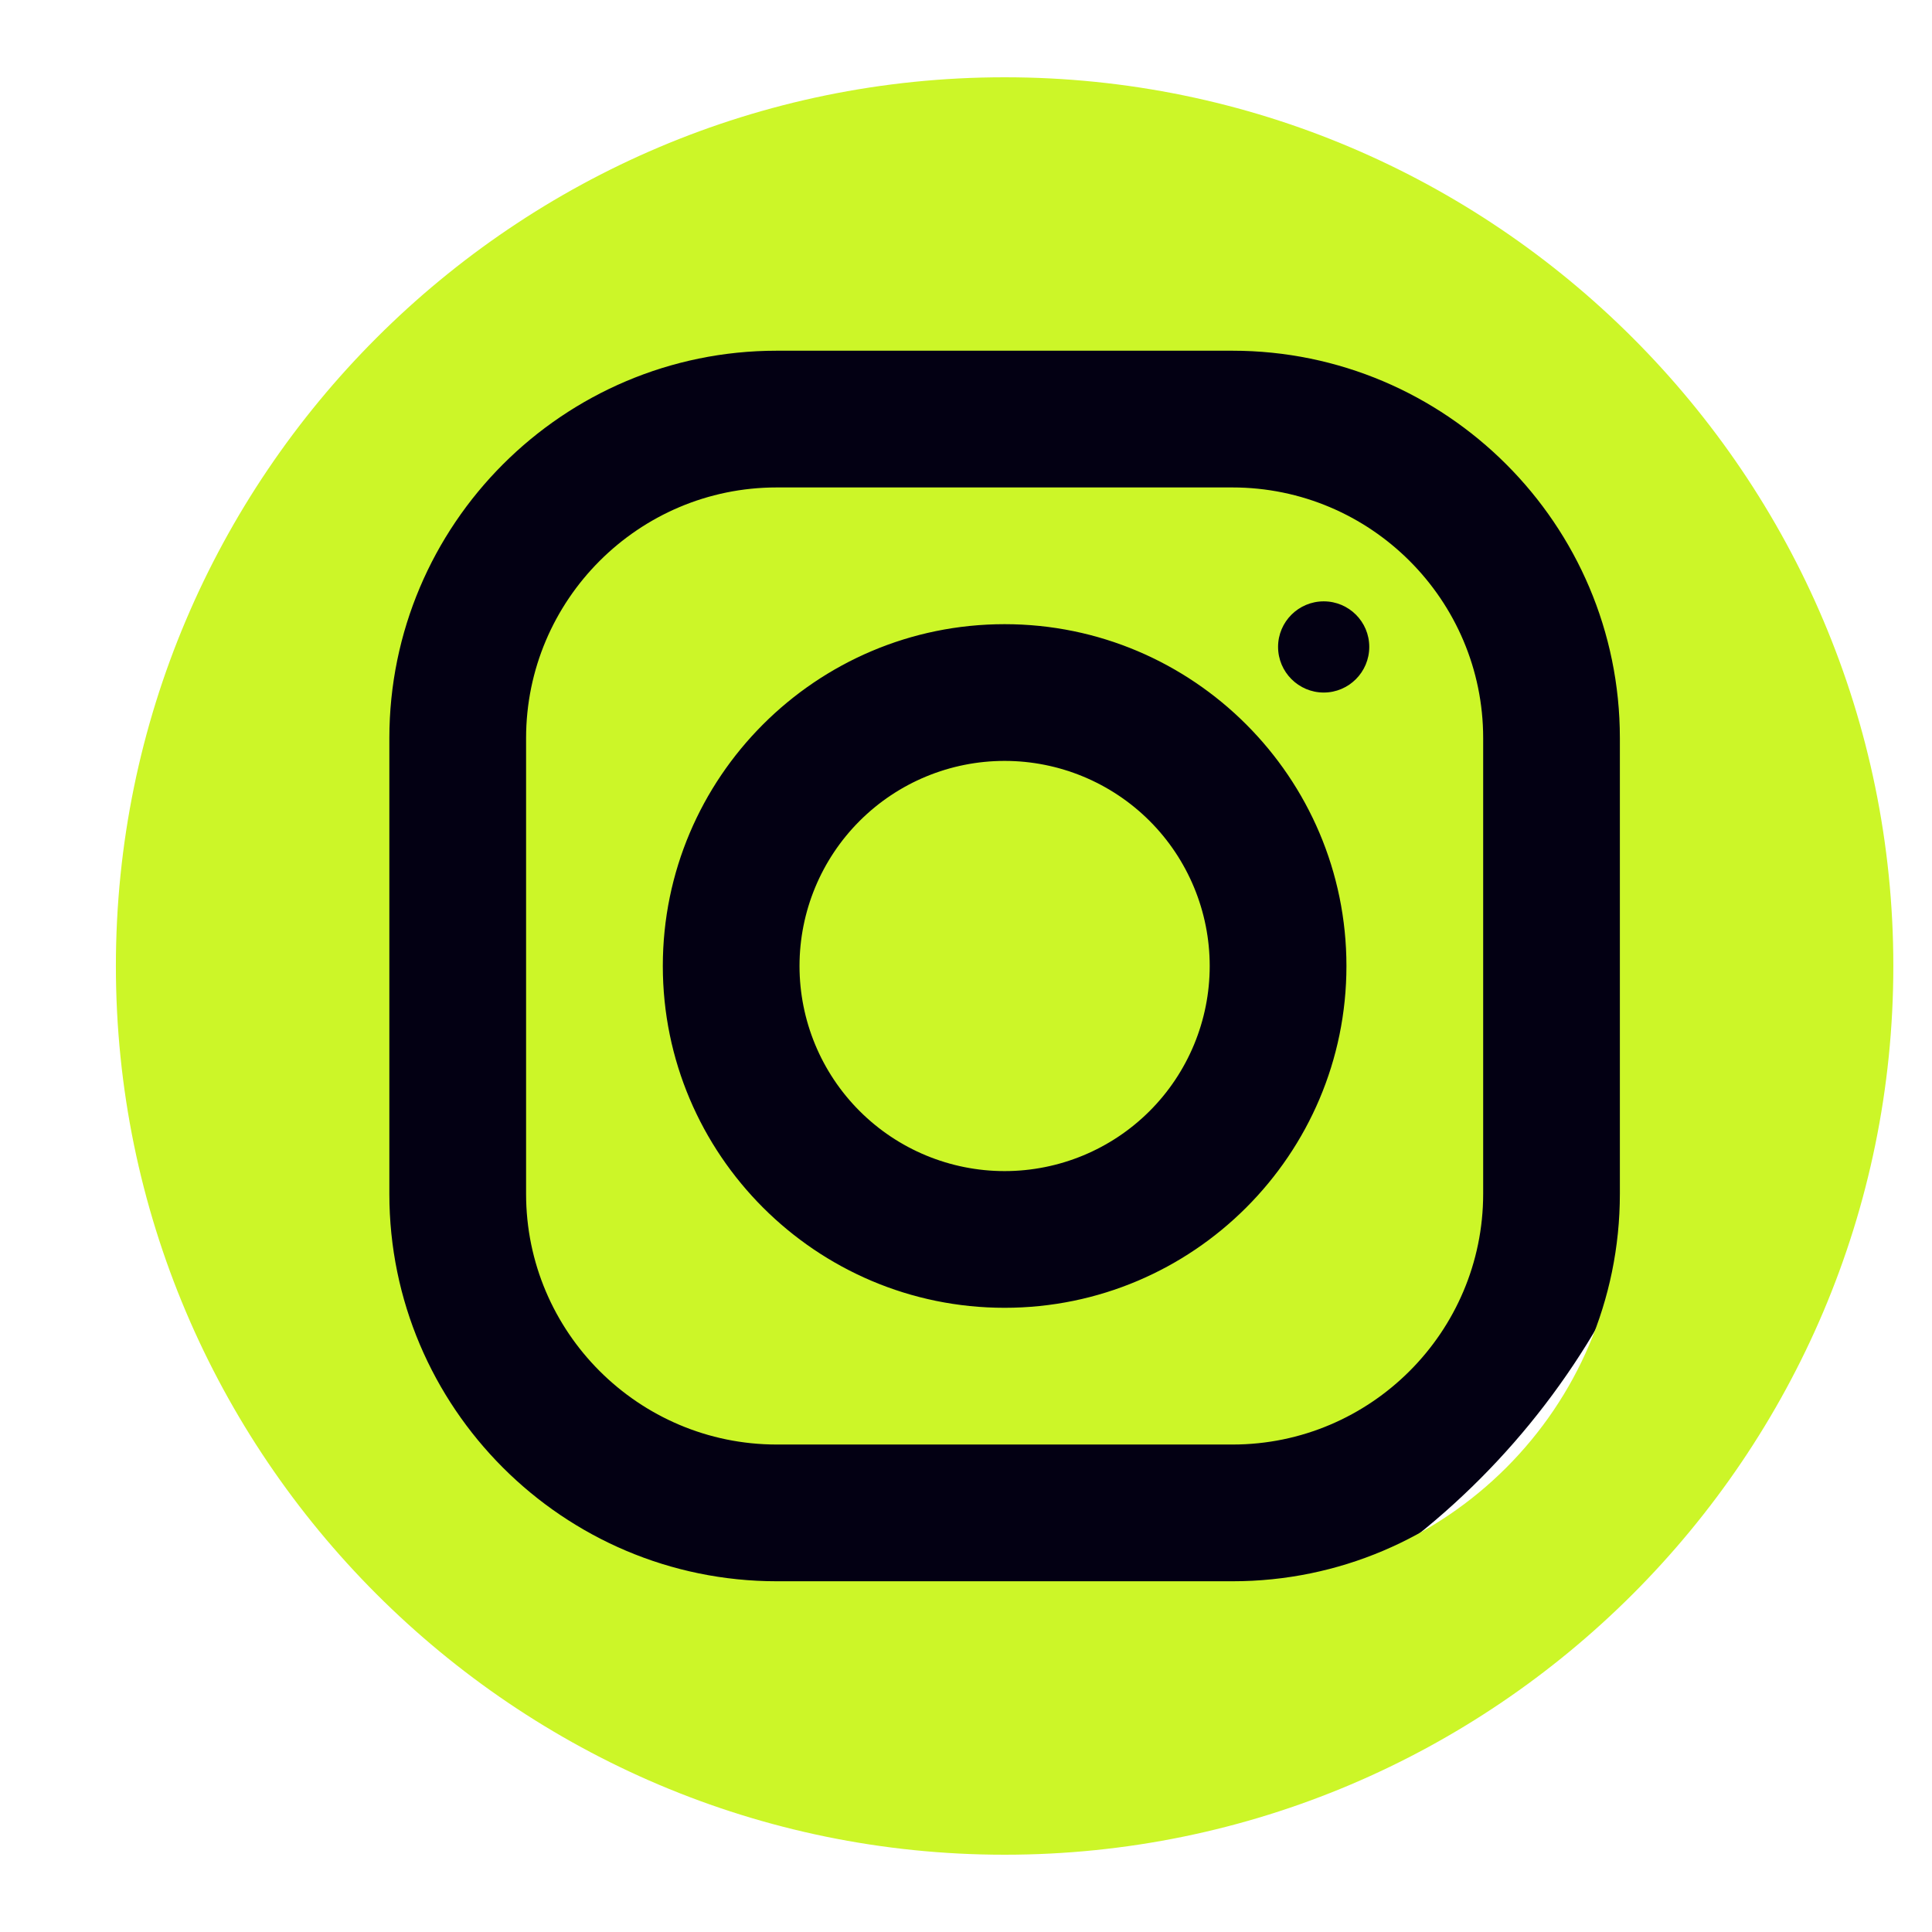
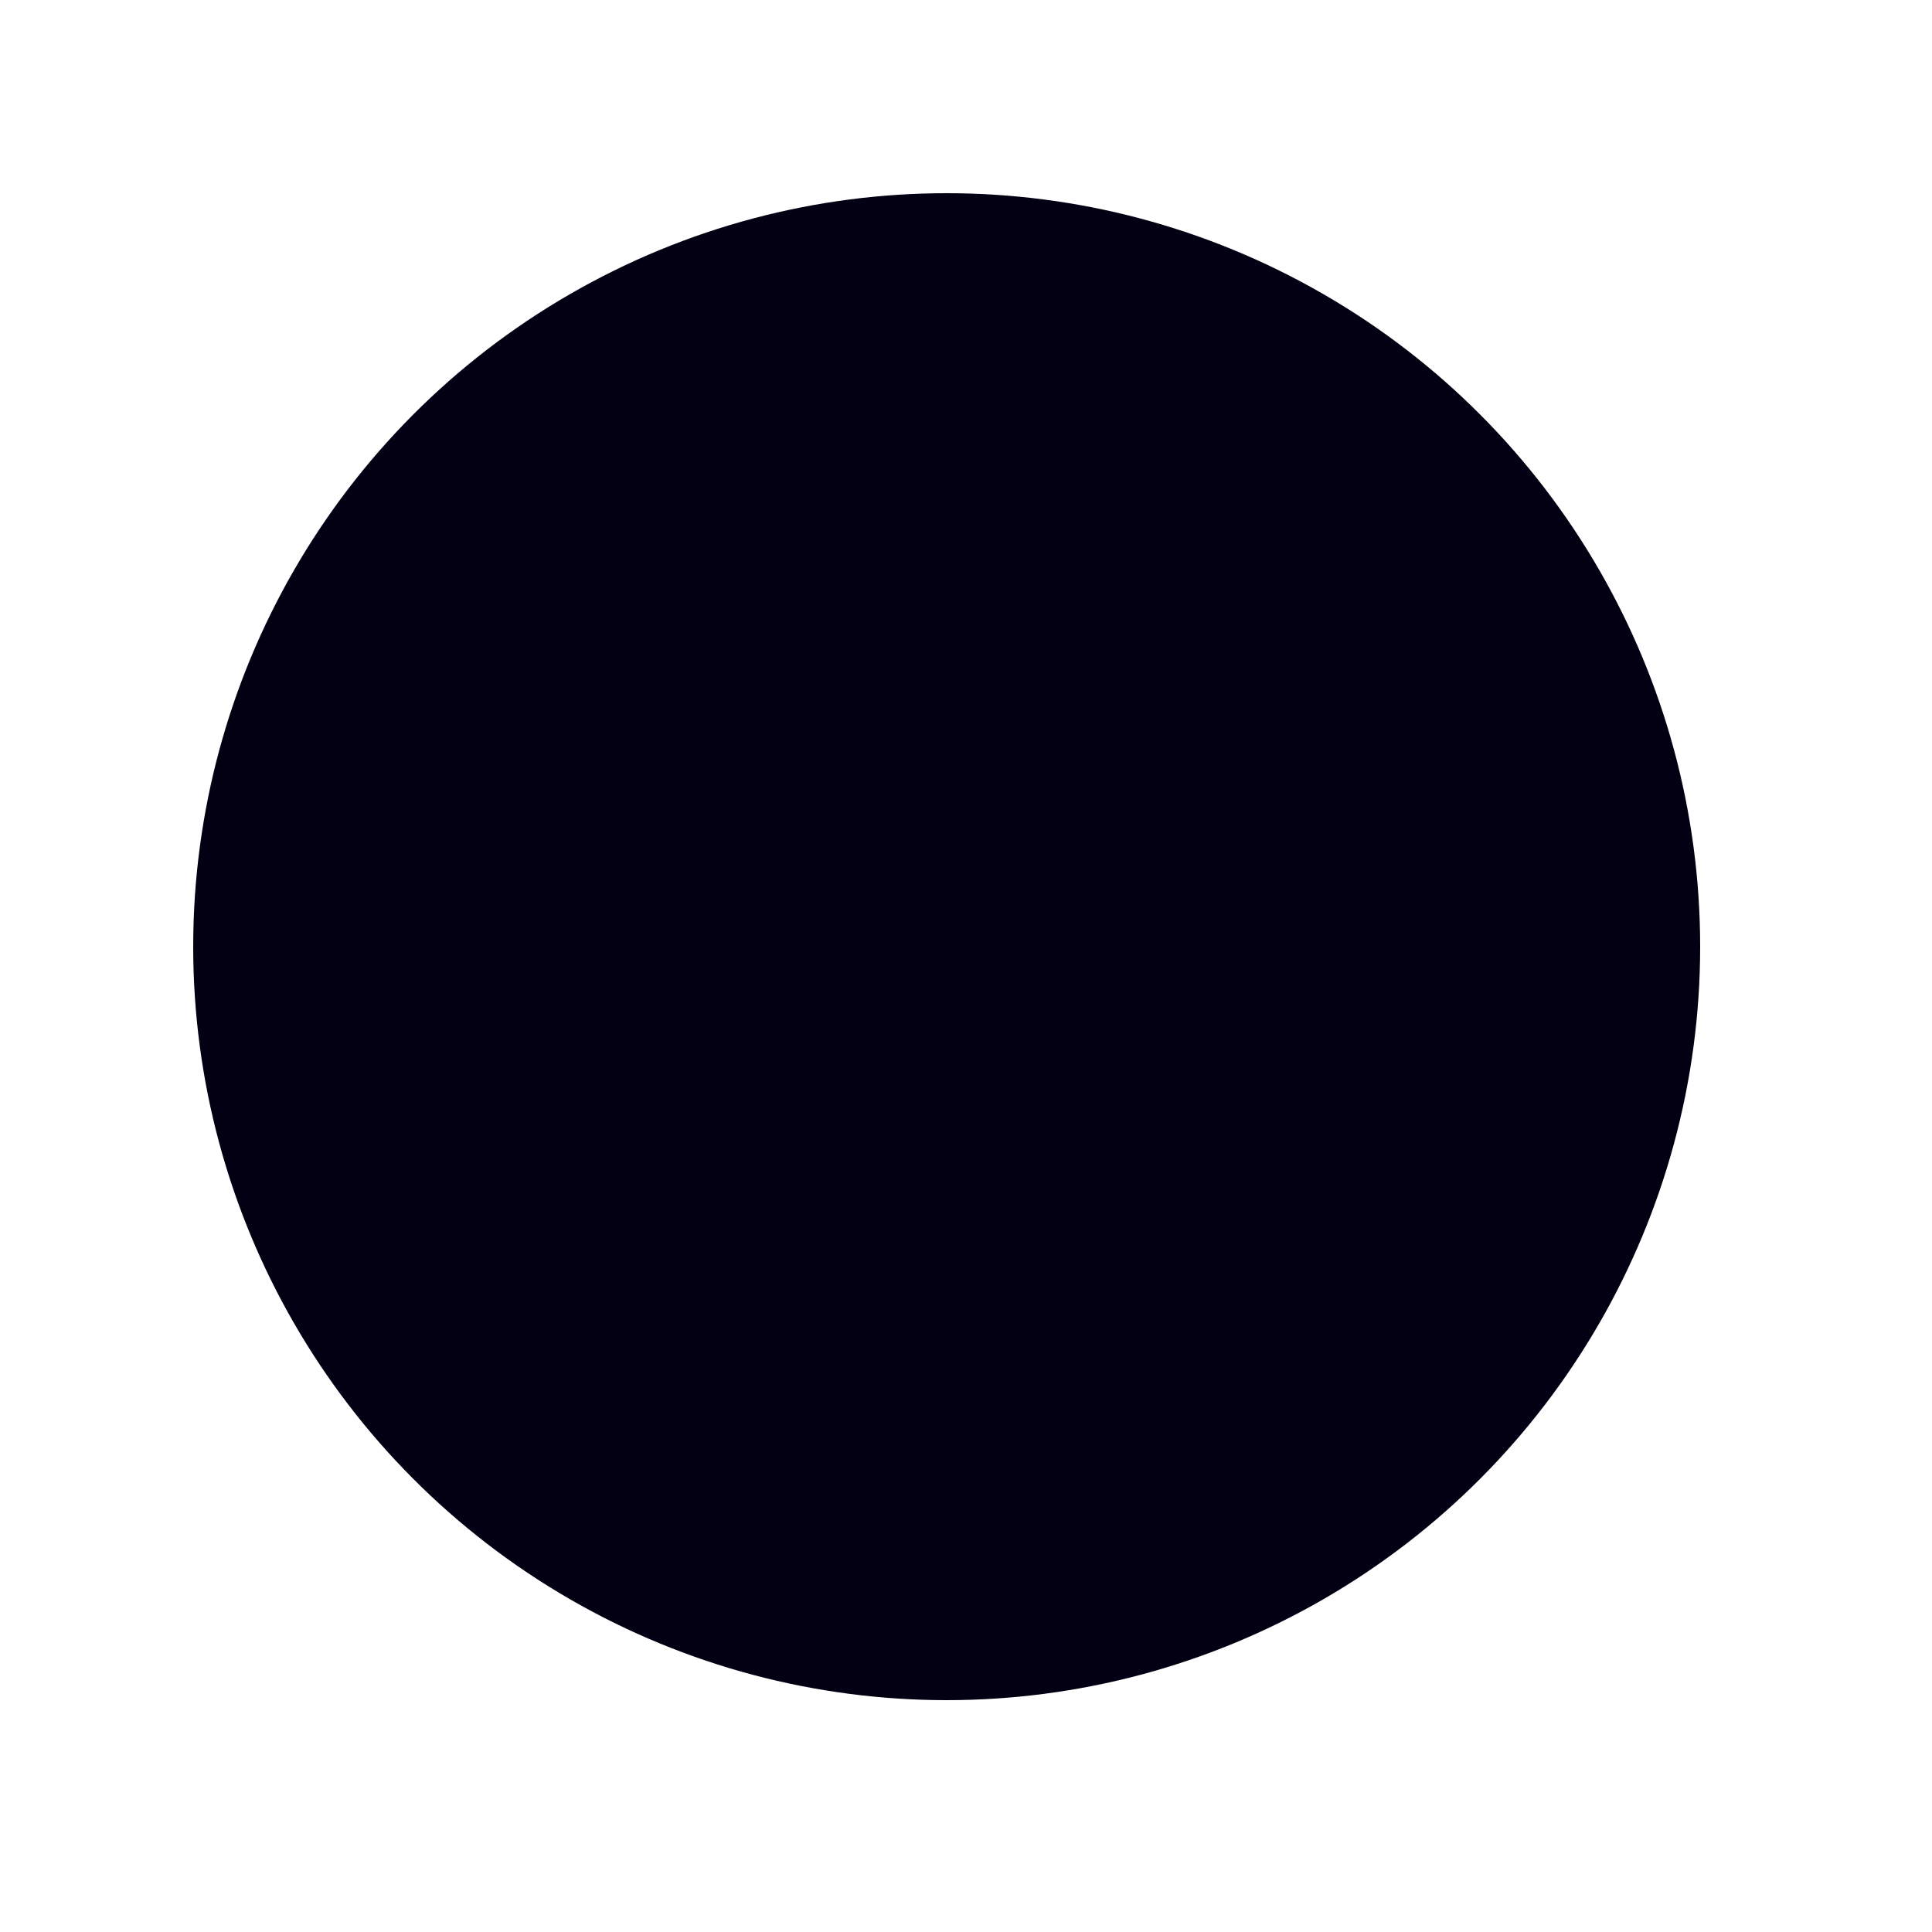
<svg xmlns="http://www.w3.org/2000/svg" width="70" height="70" viewBox="0 0 70 70" fill="none">
  <circle cx="34.3" cy="34.3" r="27.3" fill="#030013" />
-   <path d="M36.399 2.8C18.645 2.8 4.199 17.245 4.199 35C4.199 52.754 18.645 67.2 36.399 67.2C54.154 67.2 68.599 52.754 68.599 35C68.599 17.245 54.154 2.8 36.399 2.8ZM28.141 12.707H44.652C52.393 12.707 58.691 19.004 58.691 26.742V43.253C58.691 50.993 52.395 57.292 44.657 57.292H28.146C20.406 57.292 14.107 50.996 14.107 43.258V26.747C14.107 19.006 20.403 12.707 28.141 12.707ZM28.141 17.661C23.135 17.661 19.061 21.738 19.061 26.747V43.258C19.061 48.264 23.138 52.338 28.146 52.338H44.657C49.663 52.338 53.738 48.261 53.738 43.253V26.742C53.738 21.736 49.661 17.661 44.652 17.661H28.141ZM47.961 21.788C48.873 21.788 49.611 22.526 49.611 23.438C49.611 24.349 48.873 25.092 47.961 25.092C47.05 25.092 46.307 24.349 46.307 23.438C46.307 22.526 47.05 21.788 47.961 21.788ZM36.399 22.615C43.228 22.615 48.784 28.171 48.784 35C48.784 41.829 43.228 47.384 36.399 47.384C29.57 47.384 24.015 41.829 24.015 35C24.015 28.171 29.57 22.615 36.399 22.615ZM36.399 27.569C34.428 27.569 32.538 28.352 31.145 29.745C29.751 31.139 28.968 33.029 28.968 35C28.968 36.971 29.751 38.861 31.145 40.254C32.538 41.648 34.428 42.431 36.399 42.431C38.37 42.431 40.26 41.648 41.654 40.254C43.047 38.861 43.83 36.971 43.83 35C43.83 33.029 43.047 31.139 41.654 29.745C40.26 28.352 38.37 27.569 36.399 27.569Z" fill="#CCF628" />
</svg>